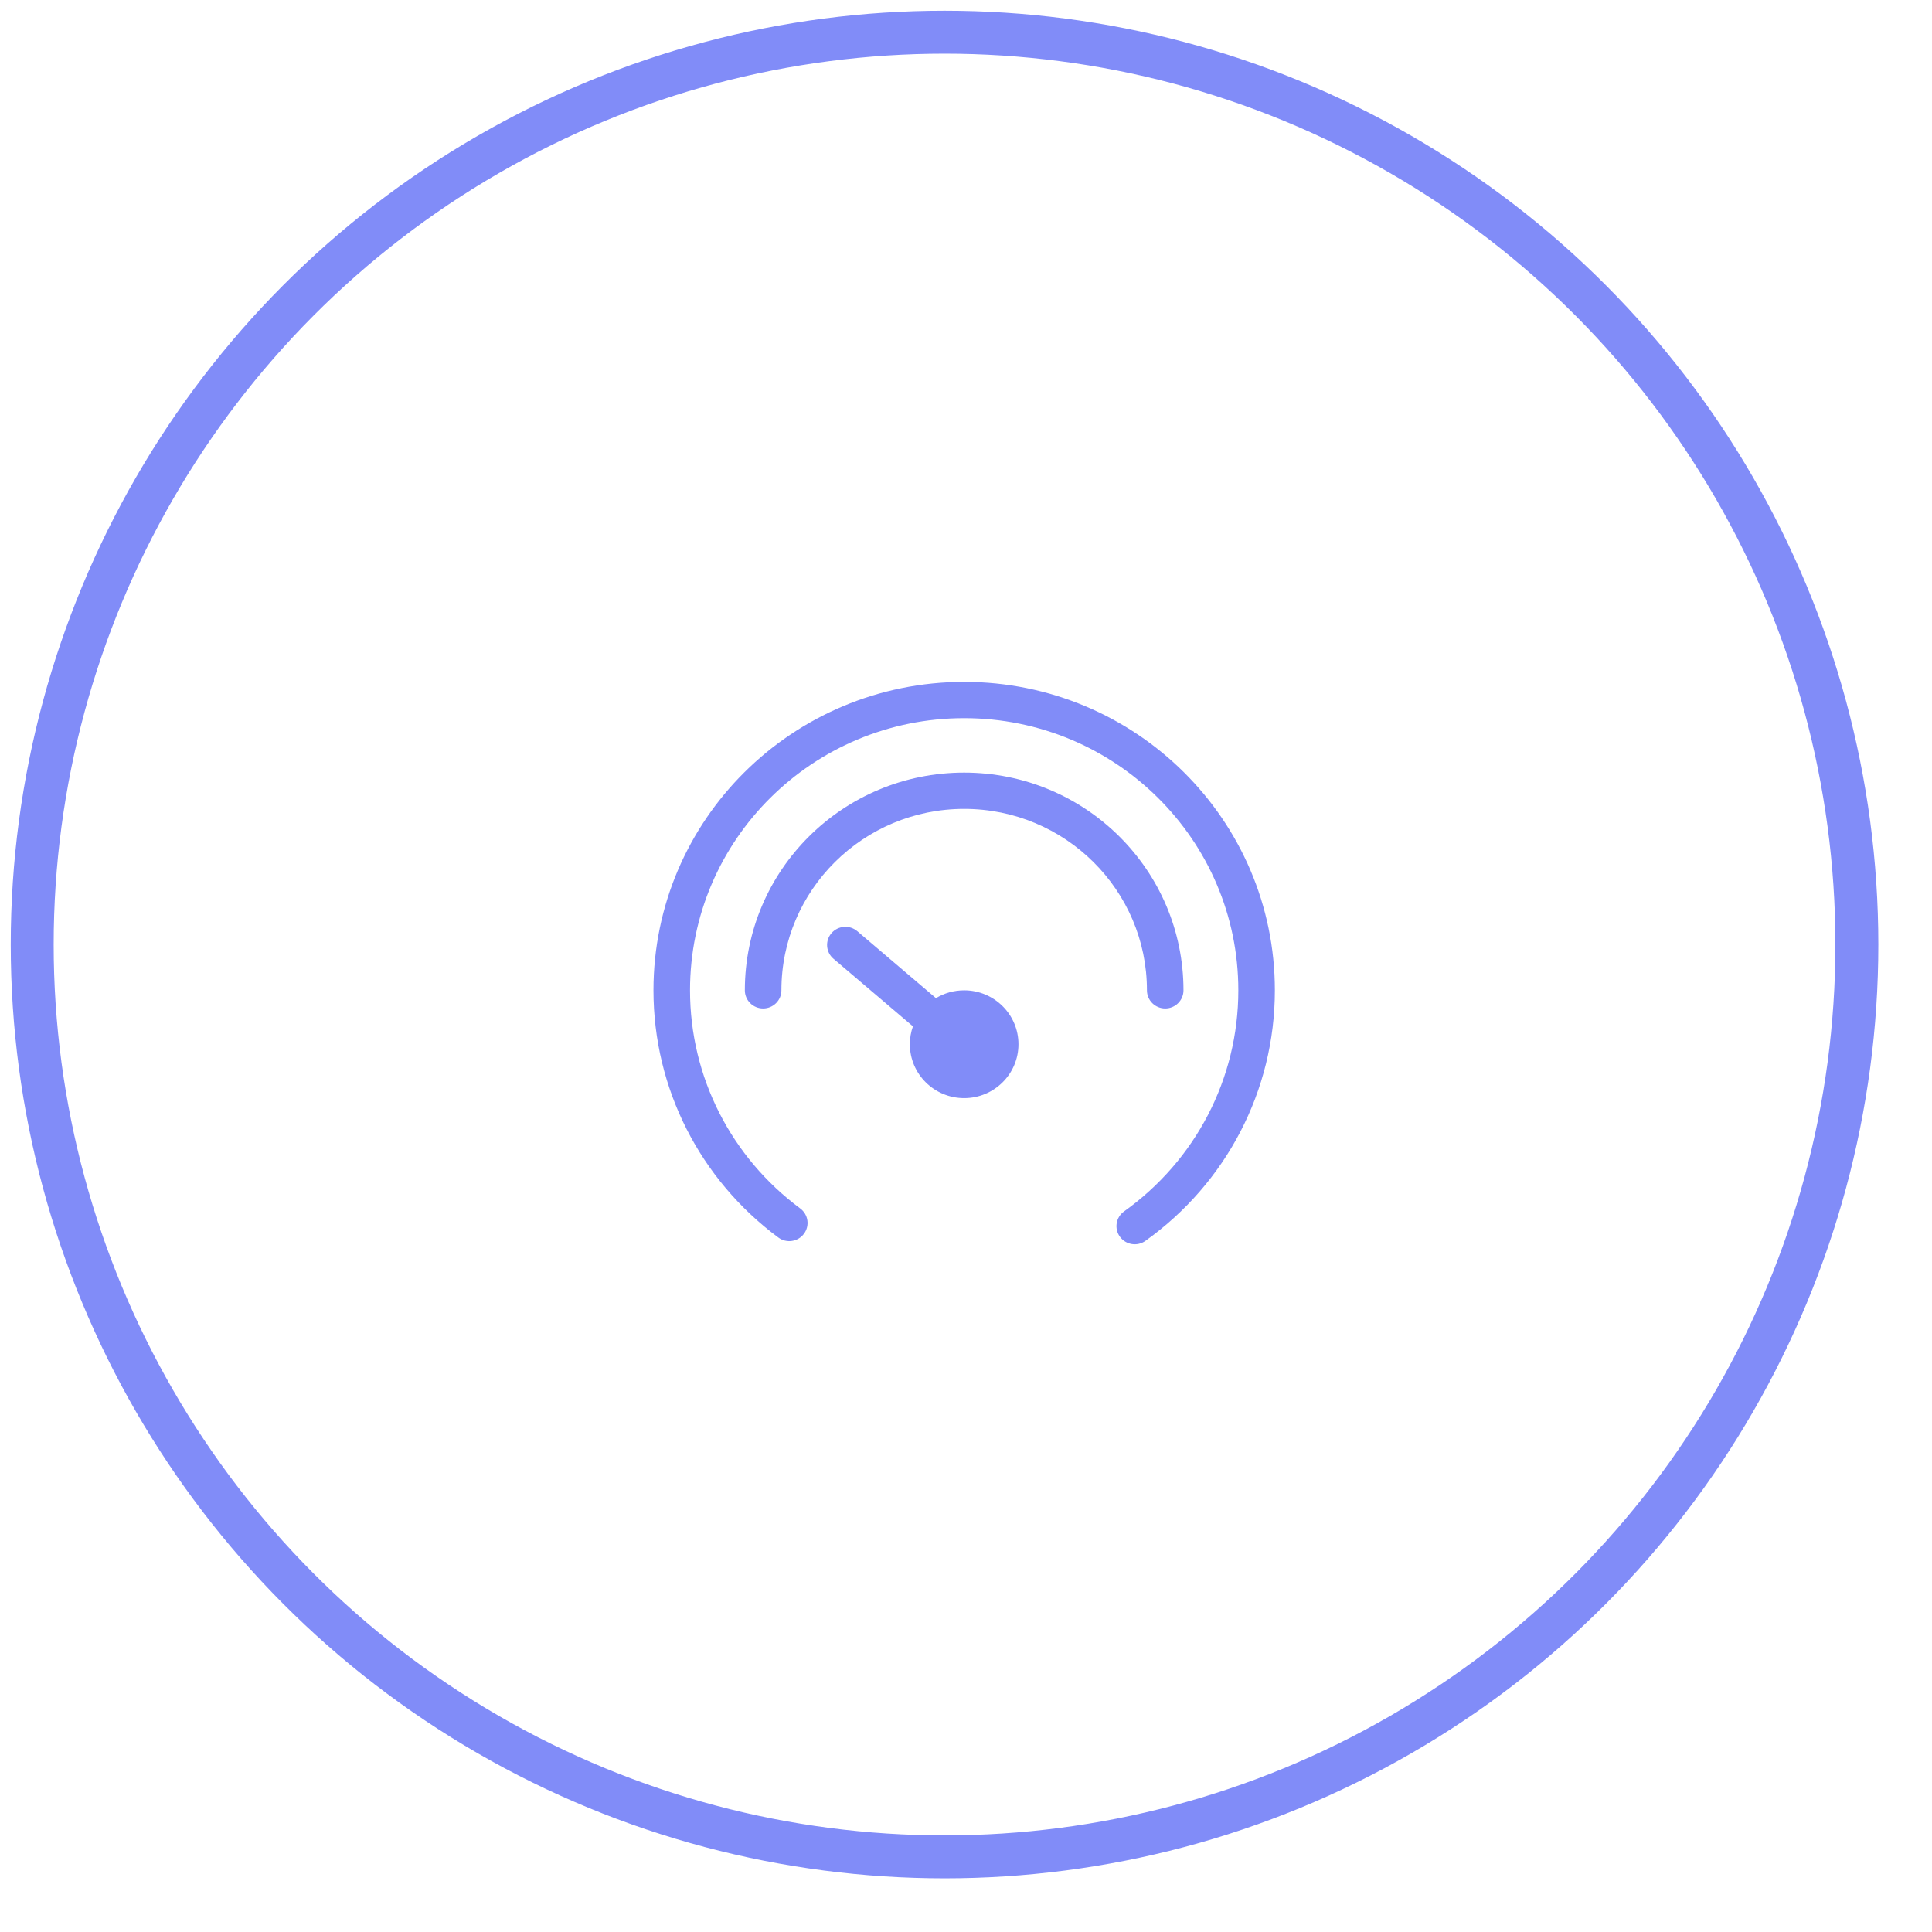
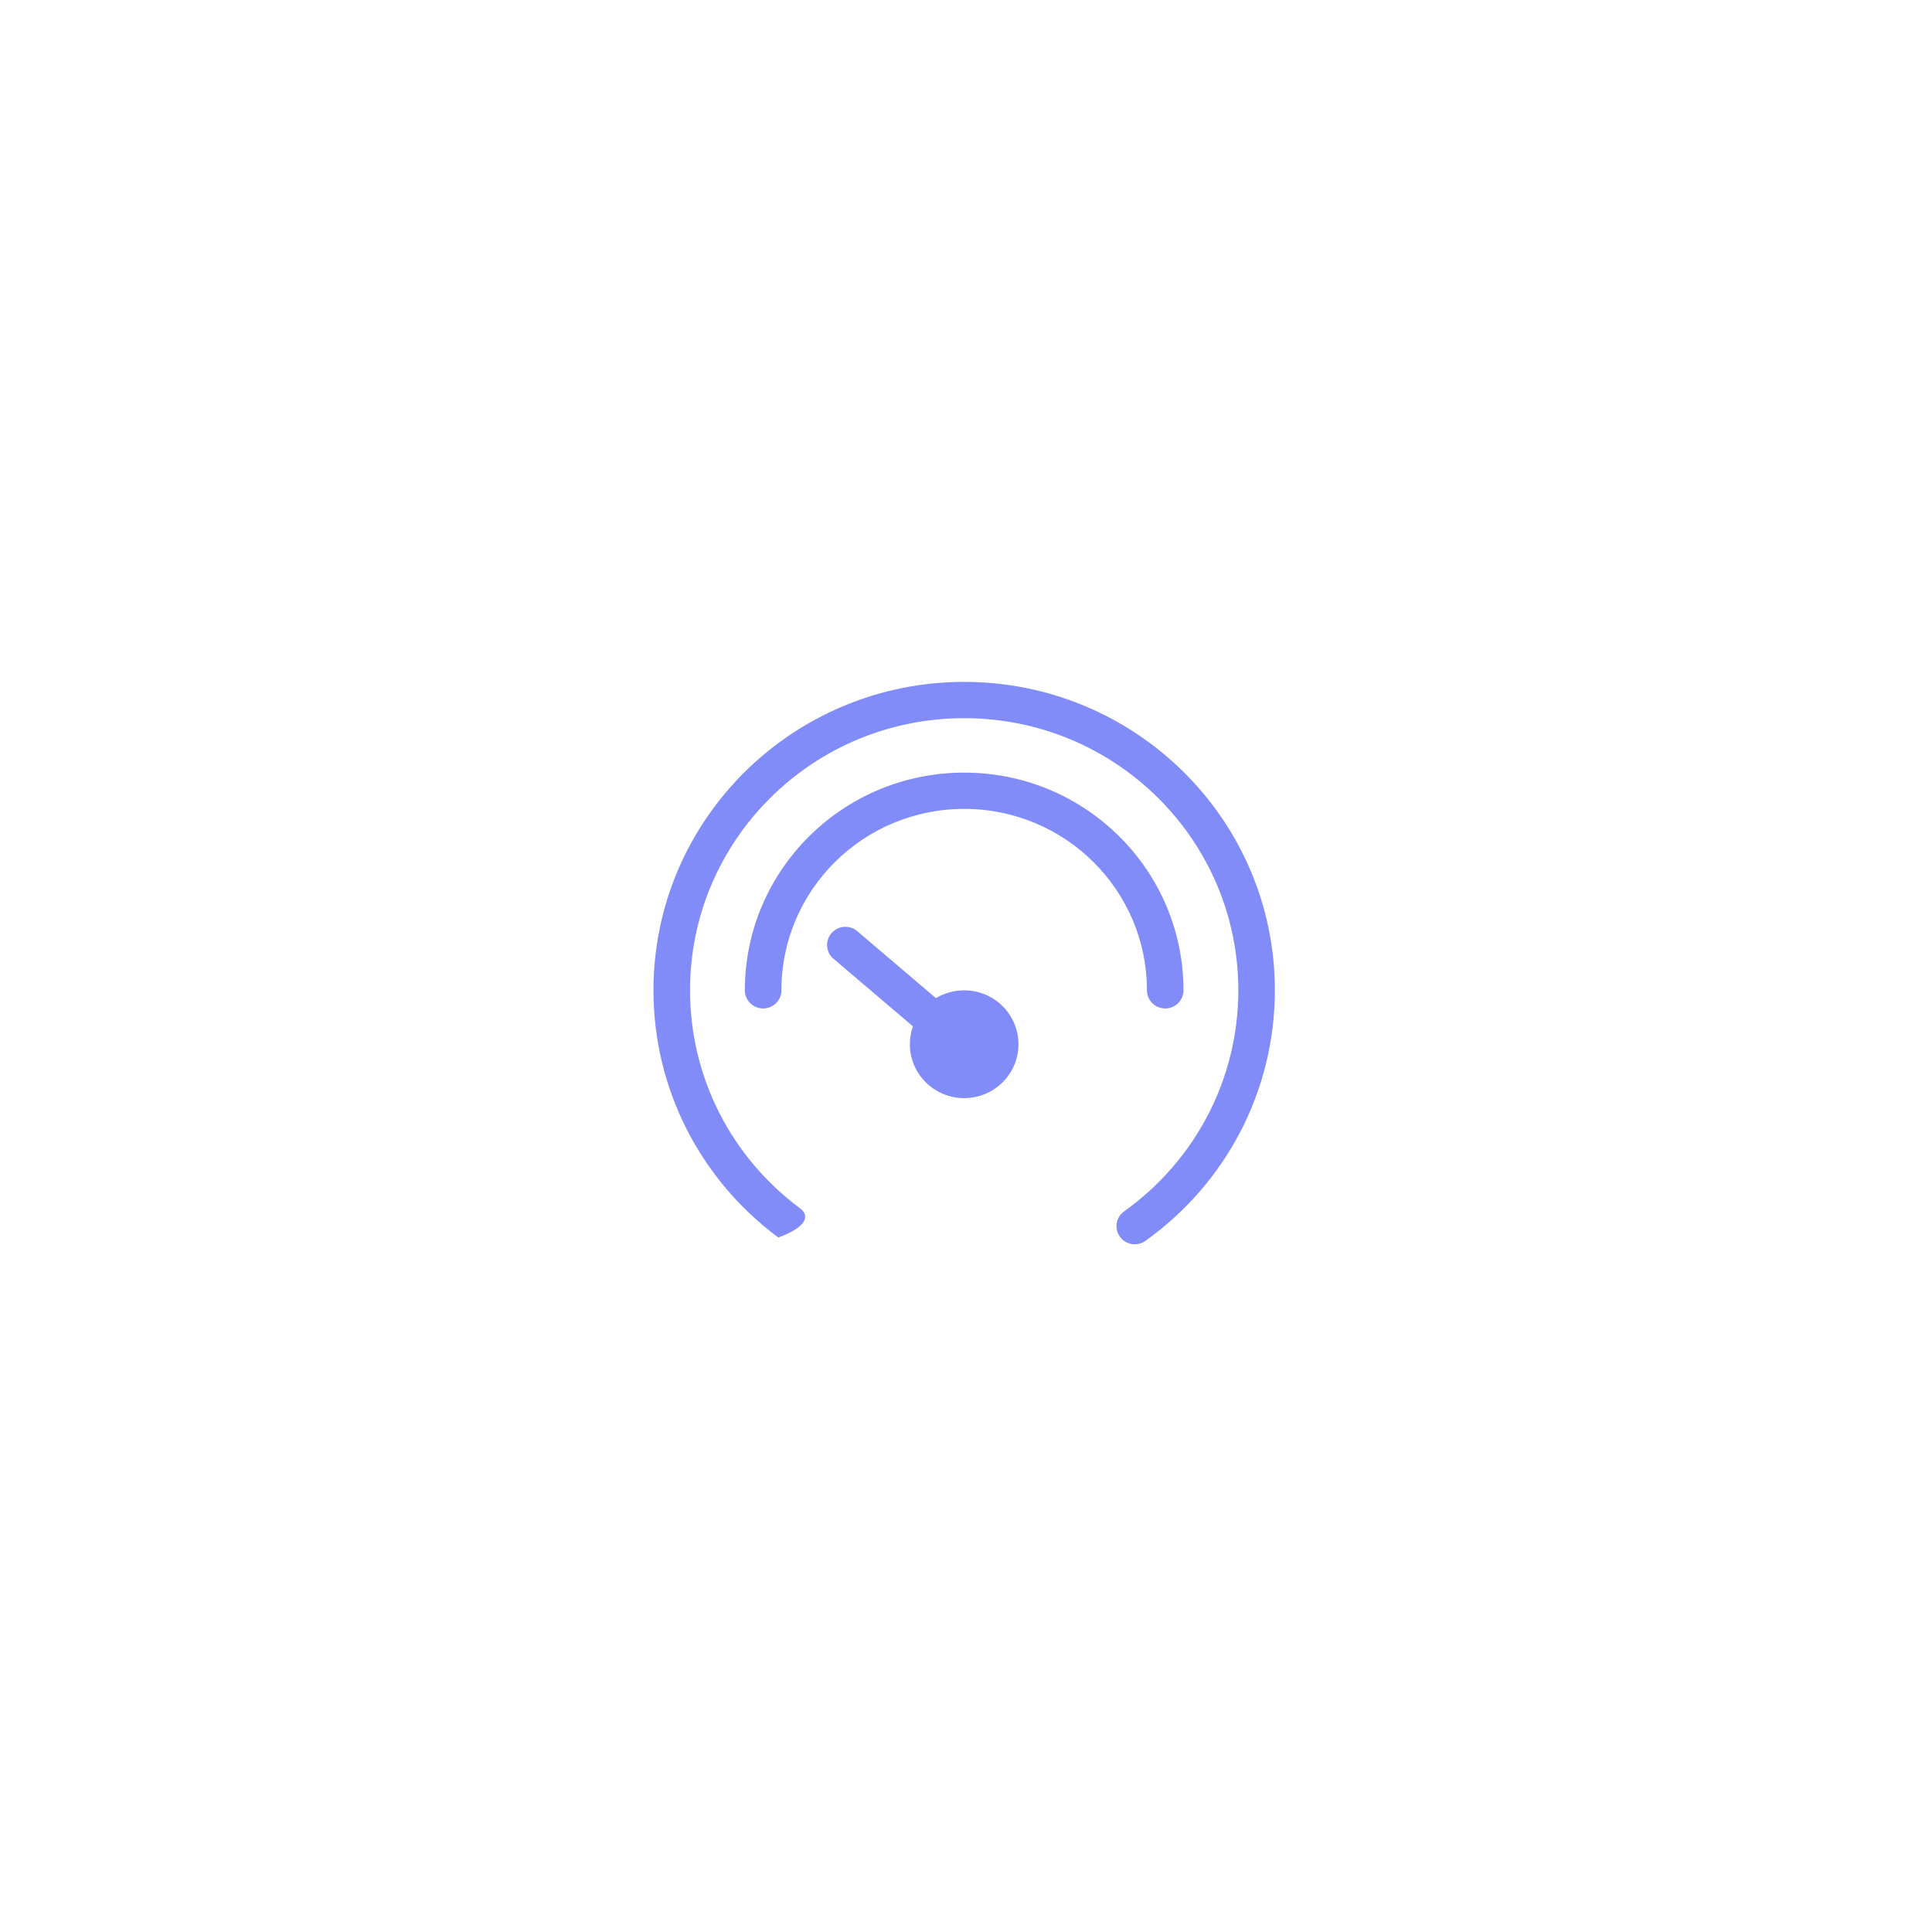
<svg xmlns="http://www.w3.org/2000/svg" width="90px" height="90px" viewBox="0 0 90 90" version="1.1">
  <title>icon-atmospheric-pressure</title>
  <desc>Created with Sketch.</desc>
  <g id="页面-1" stroke="none" stroke-width="1" fill="none" fill-rule="evenodd">
    <g id="天圻" transform="translate(-1310, -1126)" fill-rule="nonzero">
      <g id="icon-atmospheric-pressure" transform="translate(1310, 1126)">
-         <circle id="Oval-Copy" stroke="#818cf8" cx="44" cy="44" r="42.5" stroke-width="2" />
        <g id="airPress" transform="translate(29.989, 31.636)" fill="#818cf8">
-           <path d="M25.142,14.497 C25.142,8.896 20.568,4.355 14.926,4.355 C9.283,4.355 4.709,8.896 4.709,14.497 C4.709,14.964 5.09,15.342 5.56,15.342 C6.031,15.342 6.412,14.964 6.412,14.497 C6.412,9.829 10.224,6.045 14.926,6.045 C19.628,6.045 23.44,9.829 23.44,14.497 C23.44,14.964 23.821,15.342 24.291,15.342 C24.761,15.342 25.142,14.964 25.142,14.497 L25.142,14.497 L25.142,14.497 Z M13.612,14.862 L9.946,11.742 C9.589,11.439 9.051,11.48 8.745,11.834 C8.439,12.188 8.48,12.722 8.837,13.026 L12.539,16.175 C12.446,16.436 12.396,16.716 12.396,17.008 C12.396,18.395 13.529,19.519 14.926,19.519 C16.323,19.519 17.455,18.395 17.455,17.008 C17.455,15.621 16.323,14.497 14.926,14.497 C14.444,14.497 13.995,14.63 13.612,14.862 L13.612,14.862 Z M23.369,26.168 C27.126,23.485 29.399,19.179 29.399,14.497 C29.399,6.562 22.919,0.129 14.926,0.129 C6.932,0.129 0.452,6.562 0.452,14.497 C0.452,19.086 2.635,23.317 6.268,26.012 C6.645,26.292 7.179,26.215 7.46,25.841 C7.742,25.467 7.665,24.938 7.288,24.658 C4.081,22.279 2.155,18.548 2.155,14.497 C2.155,7.495 7.872,1.819 14.926,1.819 C21.979,1.819 27.697,7.495 27.697,14.497 C27.697,18.63 25.691,22.427 22.375,24.796 C21.993,25.068 21.906,25.596 22.181,25.975 C22.455,26.354 22.987,26.441 23.369,26.168 L23.369,26.168 L23.369,26.168 Z" id="Shape" />
+           <path d="M25.142,14.497 C25.142,8.896 20.568,4.355 14.926,4.355 C9.283,4.355 4.709,8.896 4.709,14.497 C4.709,14.964 5.09,15.342 5.56,15.342 C6.031,15.342 6.412,14.964 6.412,14.497 C6.412,9.829 10.224,6.045 14.926,6.045 C19.628,6.045 23.44,9.829 23.44,14.497 C23.44,14.964 23.821,15.342 24.291,15.342 C24.761,15.342 25.142,14.964 25.142,14.497 L25.142,14.497 L25.142,14.497 Z M13.612,14.862 L9.946,11.742 C9.589,11.439 9.051,11.48 8.745,11.834 C8.439,12.188 8.48,12.722 8.837,13.026 L12.539,16.175 C12.446,16.436 12.396,16.716 12.396,17.008 C12.396,18.395 13.529,19.519 14.926,19.519 C16.323,19.519 17.455,18.395 17.455,17.008 C17.455,15.621 16.323,14.497 14.926,14.497 C14.444,14.497 13.995,14.63 13.612,14.862 L13.612,14.862 Z M23.369,26.168 C27.126,23.485 29.399,19.179 29.399,14.497 C29.399,6.562 22.919,0.129 14.926,0.129 C6.932,0.129 0.452,6.562 0.452,14.497 C0.452,19.086 2.635,23.317 6.268,26.012 C7.742,25.467 7.665,24.938 7.288,24.658 C4.081,22.279 2.155,18.548 2.155,14.497 C2.155,7.495 7.872,1.819 14.926,1.819 C21.979,1.819 27.697,7.495 27.697,14.497 C27.697,18.63 25.691,22.427 22.375,24.796 C21.993,25.068 21.906,25.596 22.181,25.975 C22.455,26.354 22.987,26.441 23.369,26.168 L23.369,26.168 L23.369,26.168 Z" id="Shape" />
        </g>
      </g>
    </g>
  </g>
</svg>